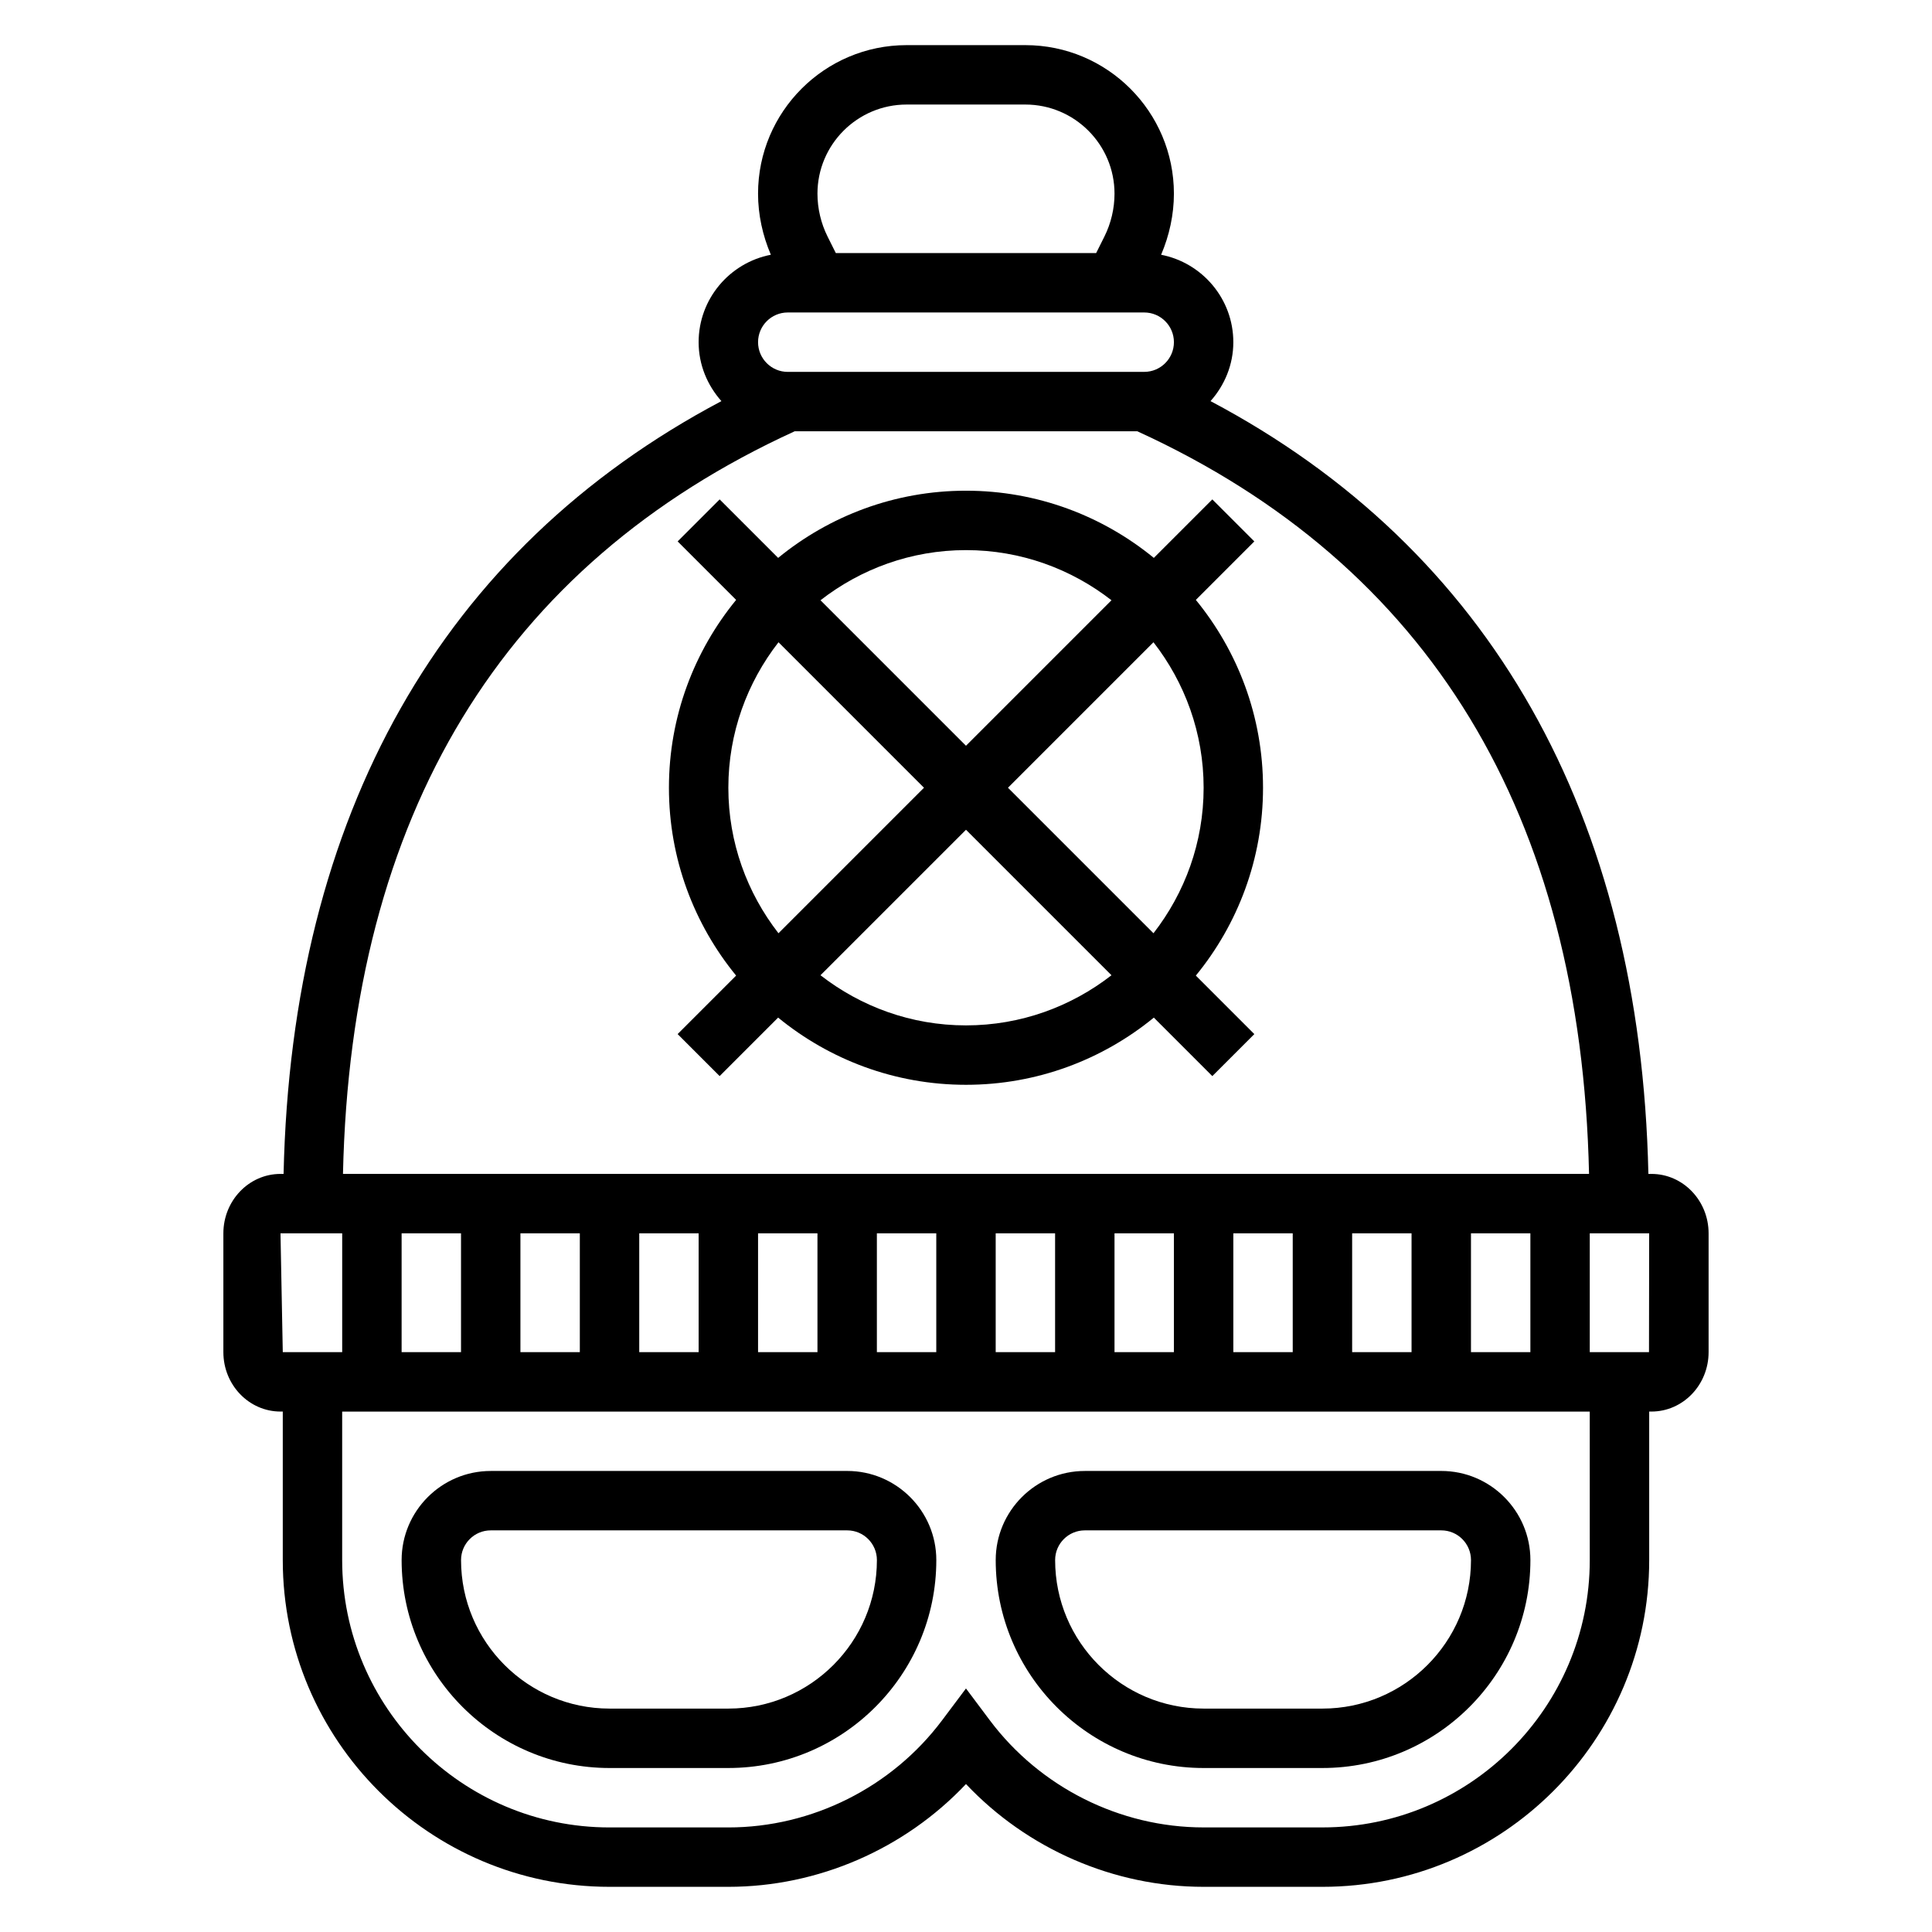
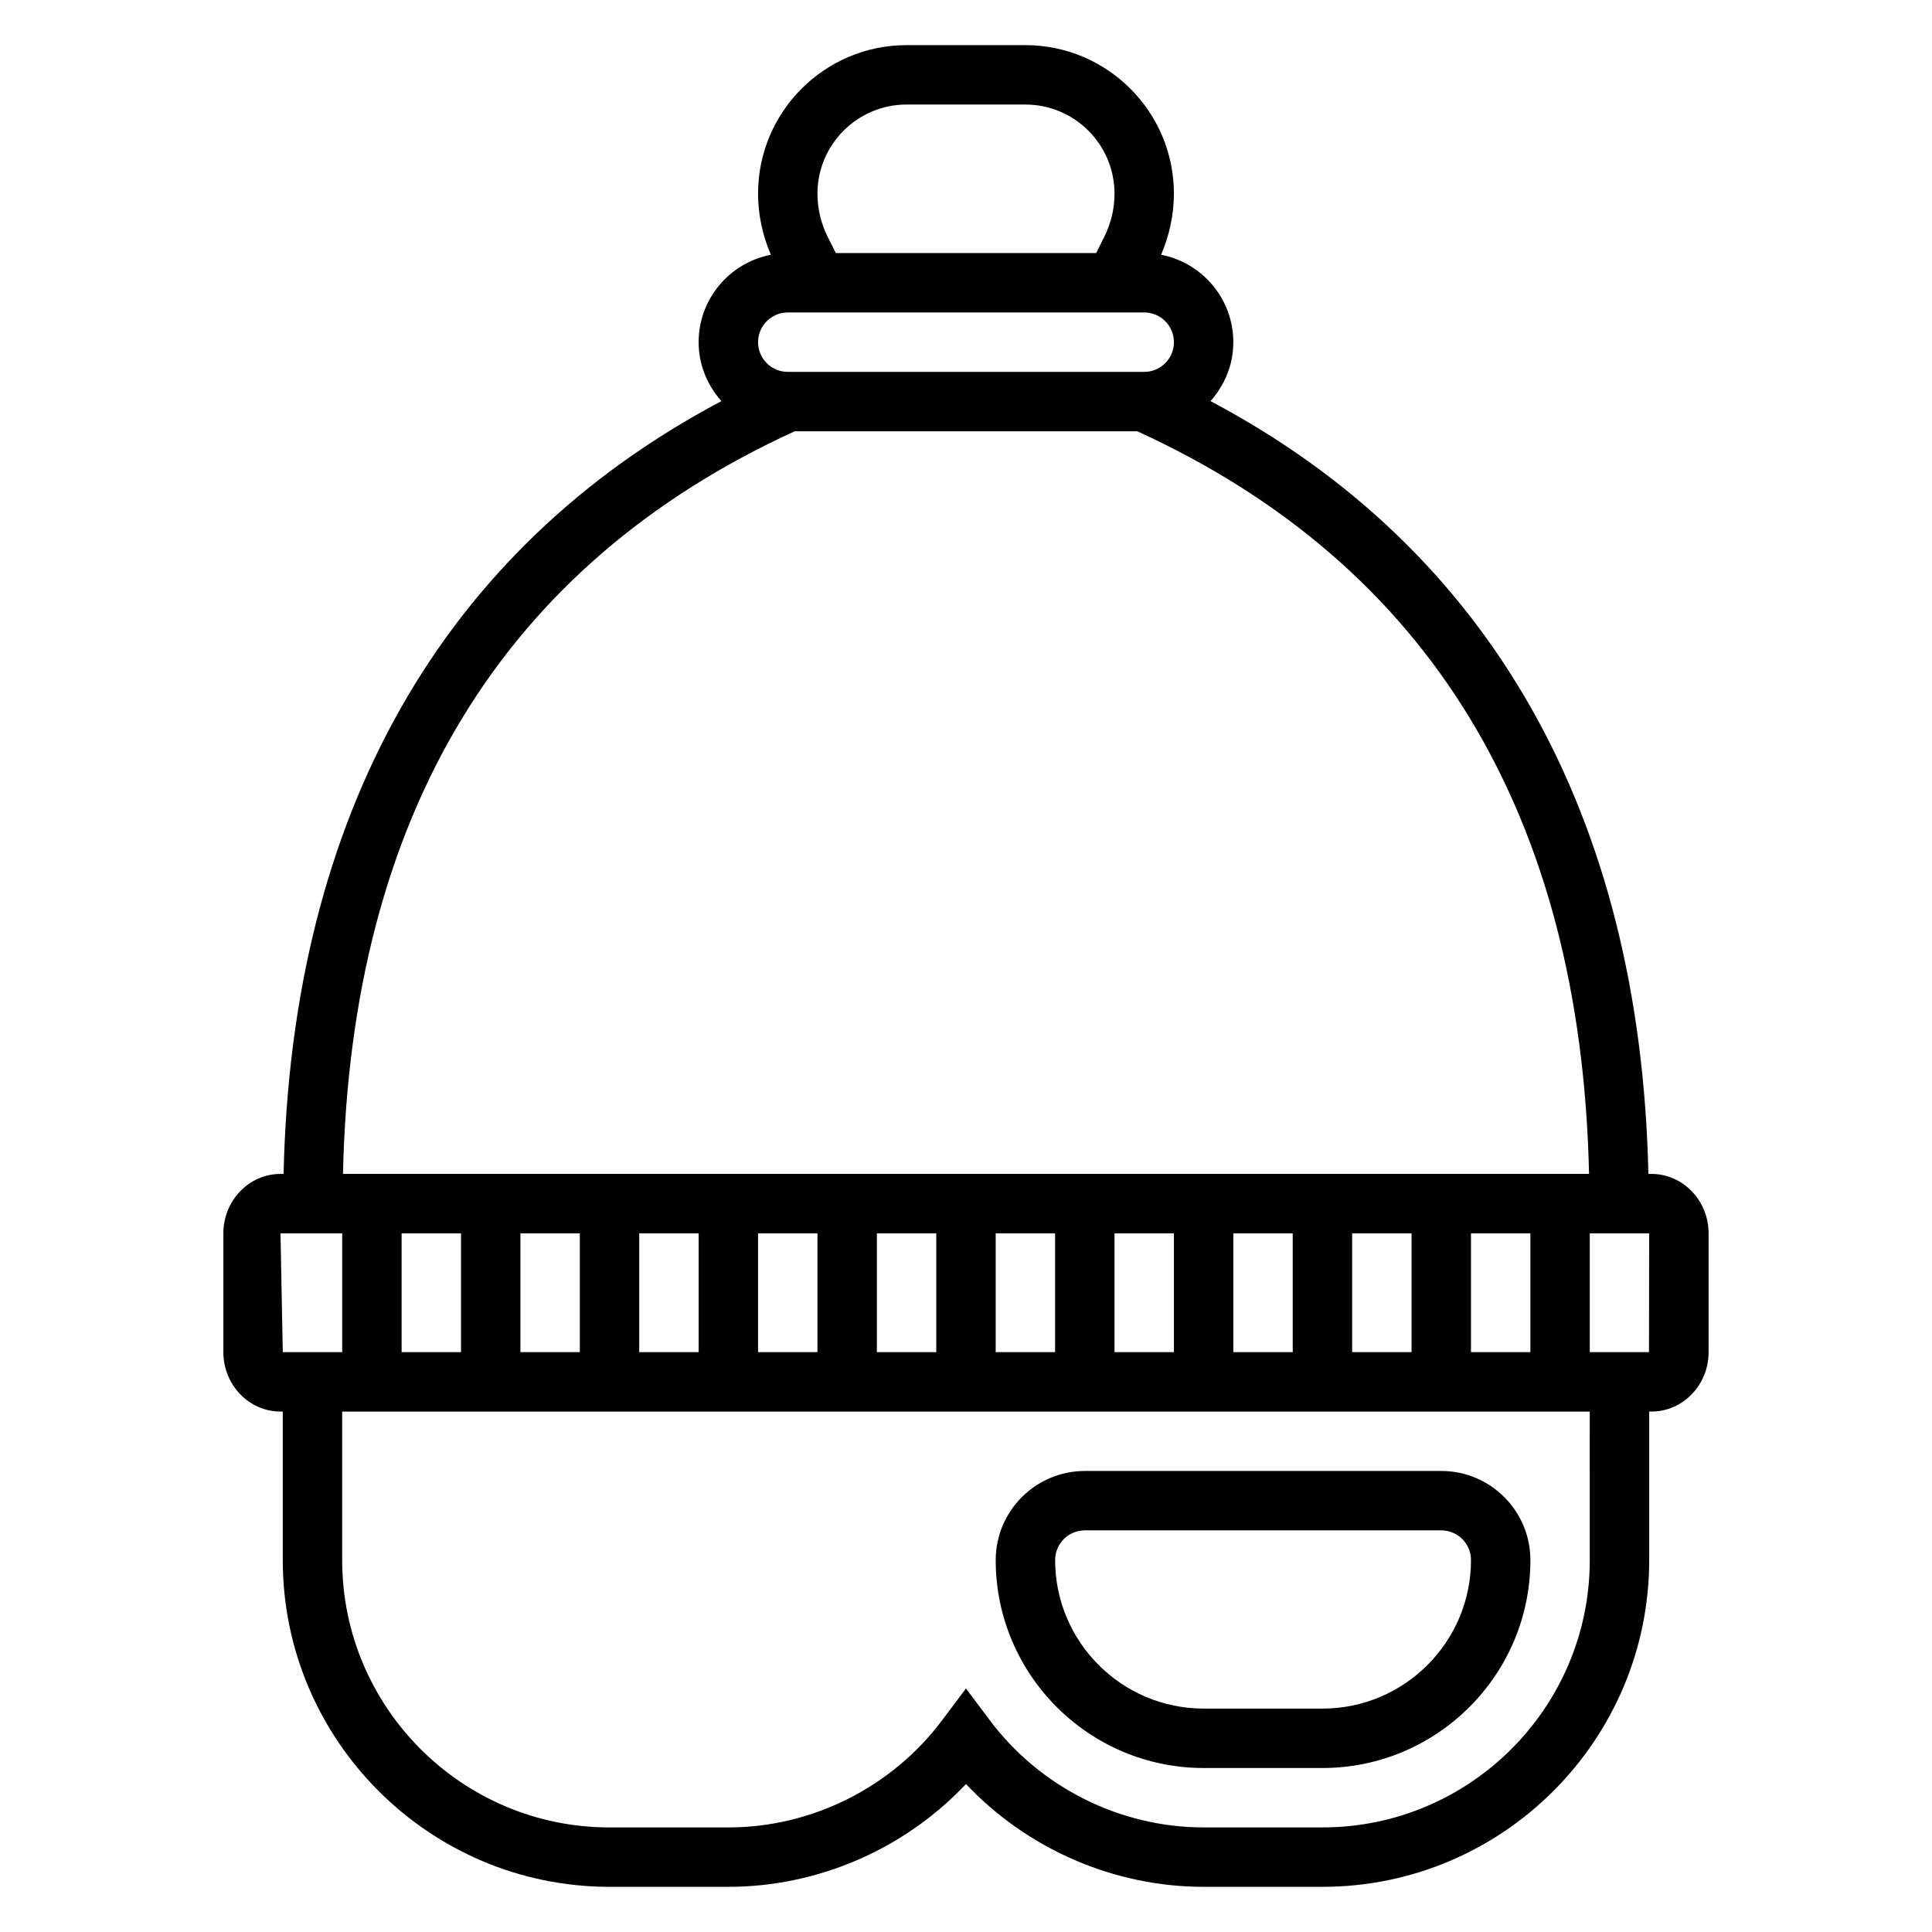
<svg xmlns="http://www.w3.org/2000/svg" fill="#000000" width="800px" height="800px" version="1.1" viewBox="144 144 512 512">
  <g>
-     <path d="m305.54 612.54h31.488c30.379 0 55.105-24.727 55.105-55.105 0-13.02-10.598-23.617-23.617-23.617l-94.465 0.004c-13.02 0-23.617 10.598-23.617 23.617 0 30.375 24.727 55.102 55.105 55.102zm-31.488-62.977h94.465c4.344 0 7.871 3.527 7.871 7.871 0 21.703-17.656 39.359-39.359 39.359h-31.488c-21.703 0-39.359-17.656-39.359-39.359 0-4.344 3.523-7.871 7.871-7.871z" />
    <path d="m462.98 612.54h31.488c30.379 0 55.105-24.727 55.105-55.105 0-13.02-10.598-23.617-23.617-23.617l-94.465 0.004c-13.02 0-23.617 10.598-23.617 23.617 0 30.375 24.727 55.102 55.105 55.102zm-31.488-62.977h94.465c4.344 0 7.871 3.527 7.871 7.871 0 21.703-17.656 39.359-39.359 39.359h-31.488c-21.703 0-39.359-17.656-39.359-39.359-0.004-4.344 3.523-7.871 7.871-7.871z" />
    <path d="m581.66 455.1h-0.82c-2.094-95.18-41.965-165.6-116.04-204.8 3.711-4.172 6.043-9.605 6.043-15.617 0-11.484-8.25-21.066-19.137-23.168 2.18-5.109 3.391-10.637 3.391-16.195 0-21.703-17.656-39.359-39.359-39.359h-31.488c-21.703 0-39.359 17.656-39.359 39.359 0 5.559 1.211 11.082 3.394 16.191-10.891 2.106-19.141 11.684-19.141 23.172 0 6.016 2.332 11.445 6.039 15.617-74.066 39.203-113.93 109.62-116.03 204.8h-0.82c-8.352 0-15.137 7.062-15.137 15.746v31.488c0 8.684 6.785 15.742 15.137 15.742h0.605v39.359c0 47.742 38.848 86.594 86.594 86.594h31.488c23.82 0 46.727-10.027 62.977-27.238 16.246 17.207 39.156 27.238 62.977 27.238h31.488c47.742 0 86.594-38.848 86.594-86.594v-39.359h0.605c8.348 0 15.137-7.059 15.137-15.742v-31.488c0-8.684-6.789-15.746-15.141-15.746zm-47.836 47.234v-31.488h15.742v31.488zm-267.65-31.488v31.488h-15.742v-31.488zm15.742 0h15.742v31.488h-15.742zm31.488 0h15.742v31.488h-15.742zm31.488 0h15.742v31.488h-15.742zm31.488 0h15.742v31.488h-15.742zm31.488 0h15.742v31.488h-15.742zm31.488 0h15.742v31.488h-15.742zm31.488 0h15.742v31.488h-15.742zm31.488 0h15.742v31.488h-15.742zm-118.08-299.14h31.488c13.02 0 23.617 10.598 23.617 23.617 0 3.938-0.93 7.871-2.691 11.391l-2.176 4.352h-68.992l-2.172-4.352c-1.762-3.519-2.691-7.457-2.691-11.395 0-13.02 10.598-23.613 23.617-23.613zm-31.488 55.102h94.465c4.344 0 7.871 3.527 7.871 7.871s-3.527 7.871-7.871 7.871l-94.465 0.004c-4.344 0-7.871-3.527-7.871-7.871 0-4.348 3.527-7.875 7.871-7.875zm1.82 31.488h90.828c77.398 35.418 117.59 101.64 119.7 196.8h-330.22c2.109-95.164 42.297-161.38 119.7-196.8zm-119.9 212.55v31.488h-15.746l-0.605-31.488zm330.62 86.59c0 39.07-31.781 70.848-70.848 70.848h-31.488c-22.16 0-43.352-10.629-56.672-28.41l-6.305-8.414-6.305 8.406c-13.32 17.793-34.512 28.422-56.672 28.422h-31.488c-39.07 0-70.848-31.781-70.848-70.848v-39.359h330.62zm15.695-55.102h-15.695v-31.488h15.742z" />
-     <path d="m460.91 302.98 15.5-15.5-11.133-11.133-15.5 15.5c-13.578-11.113-30.914-17.805-49.781-17.805-18.871 0-36.203 6.691-49.781 17.805l-15.5-15.5-11.133 11.133 15.5 15.5c-11.117 13.578-17.809 30.914-17.809 49.781 0 18.871 6.691 36.203 17.805 49.781l-15.5 15.5 11.133 11.133 15.5-15.5c13.582 11.117 30.914 17.809 49.785 17.809s36.203-6.691 49.781-17.805l15.5 15.5 11.133-11.133-15.5-15.5c11.113-13.582 17.805-30.914 17.805-49.785 0-18.867-6.691-36.203-17.805-49.781zm-60.914-13.195c14.531 0 27.883 4.992 38.559 13.289l-38.559 38.559-38.559-38.559c10.676-8.297 24.023-13.289 38.559-13.289zm-62.977 62.977c0-14.531 4.992-27.883 13.289-38.559l38.555 38.559-38.559 38.559c-8.297-10.676-13.285-24.027-13.285-38.559zm62.977 62.977c-14.531 0-27.883-4.992-38.559-13.289l38.559-38.555 38.559 38.559c-10.676 8.293-24.027 13.285-38.559 13.285zm11.129-62.977 38.559-38.559c8.297 10.676 13.289 24.027 13.289 38.559s-4.992 27.883-13.289 38.559z" />
  </g>
</svg>